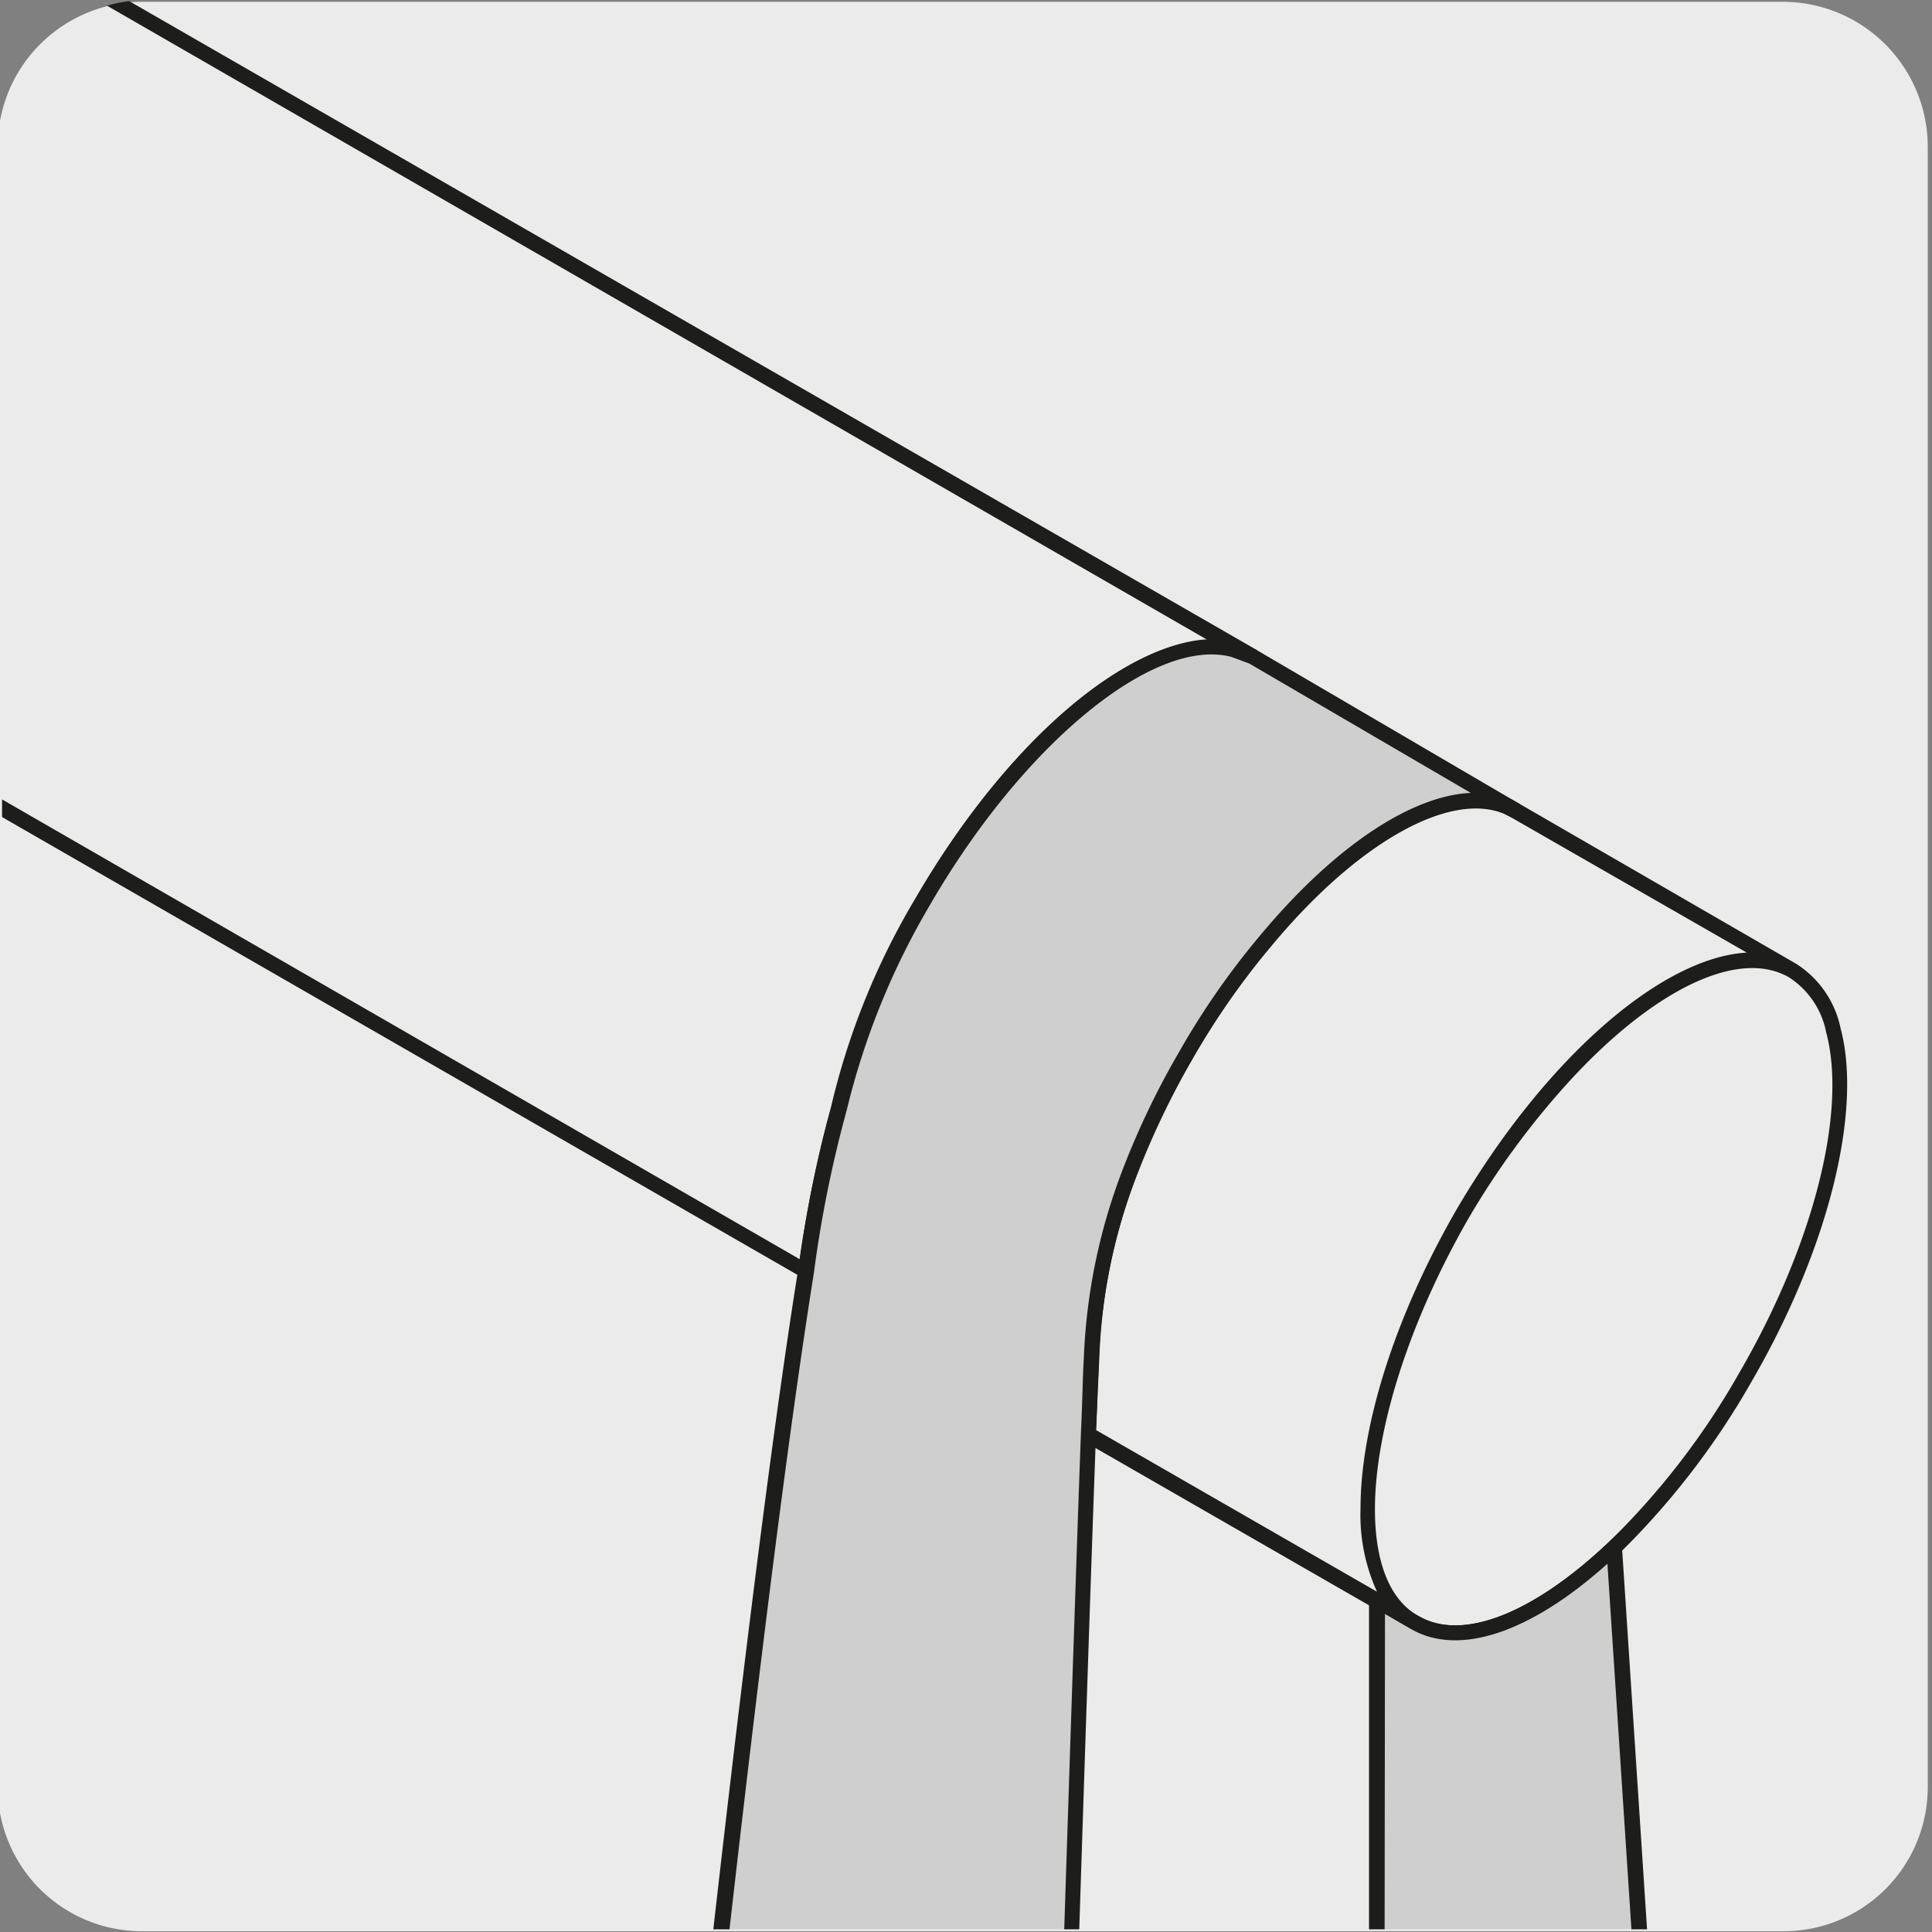
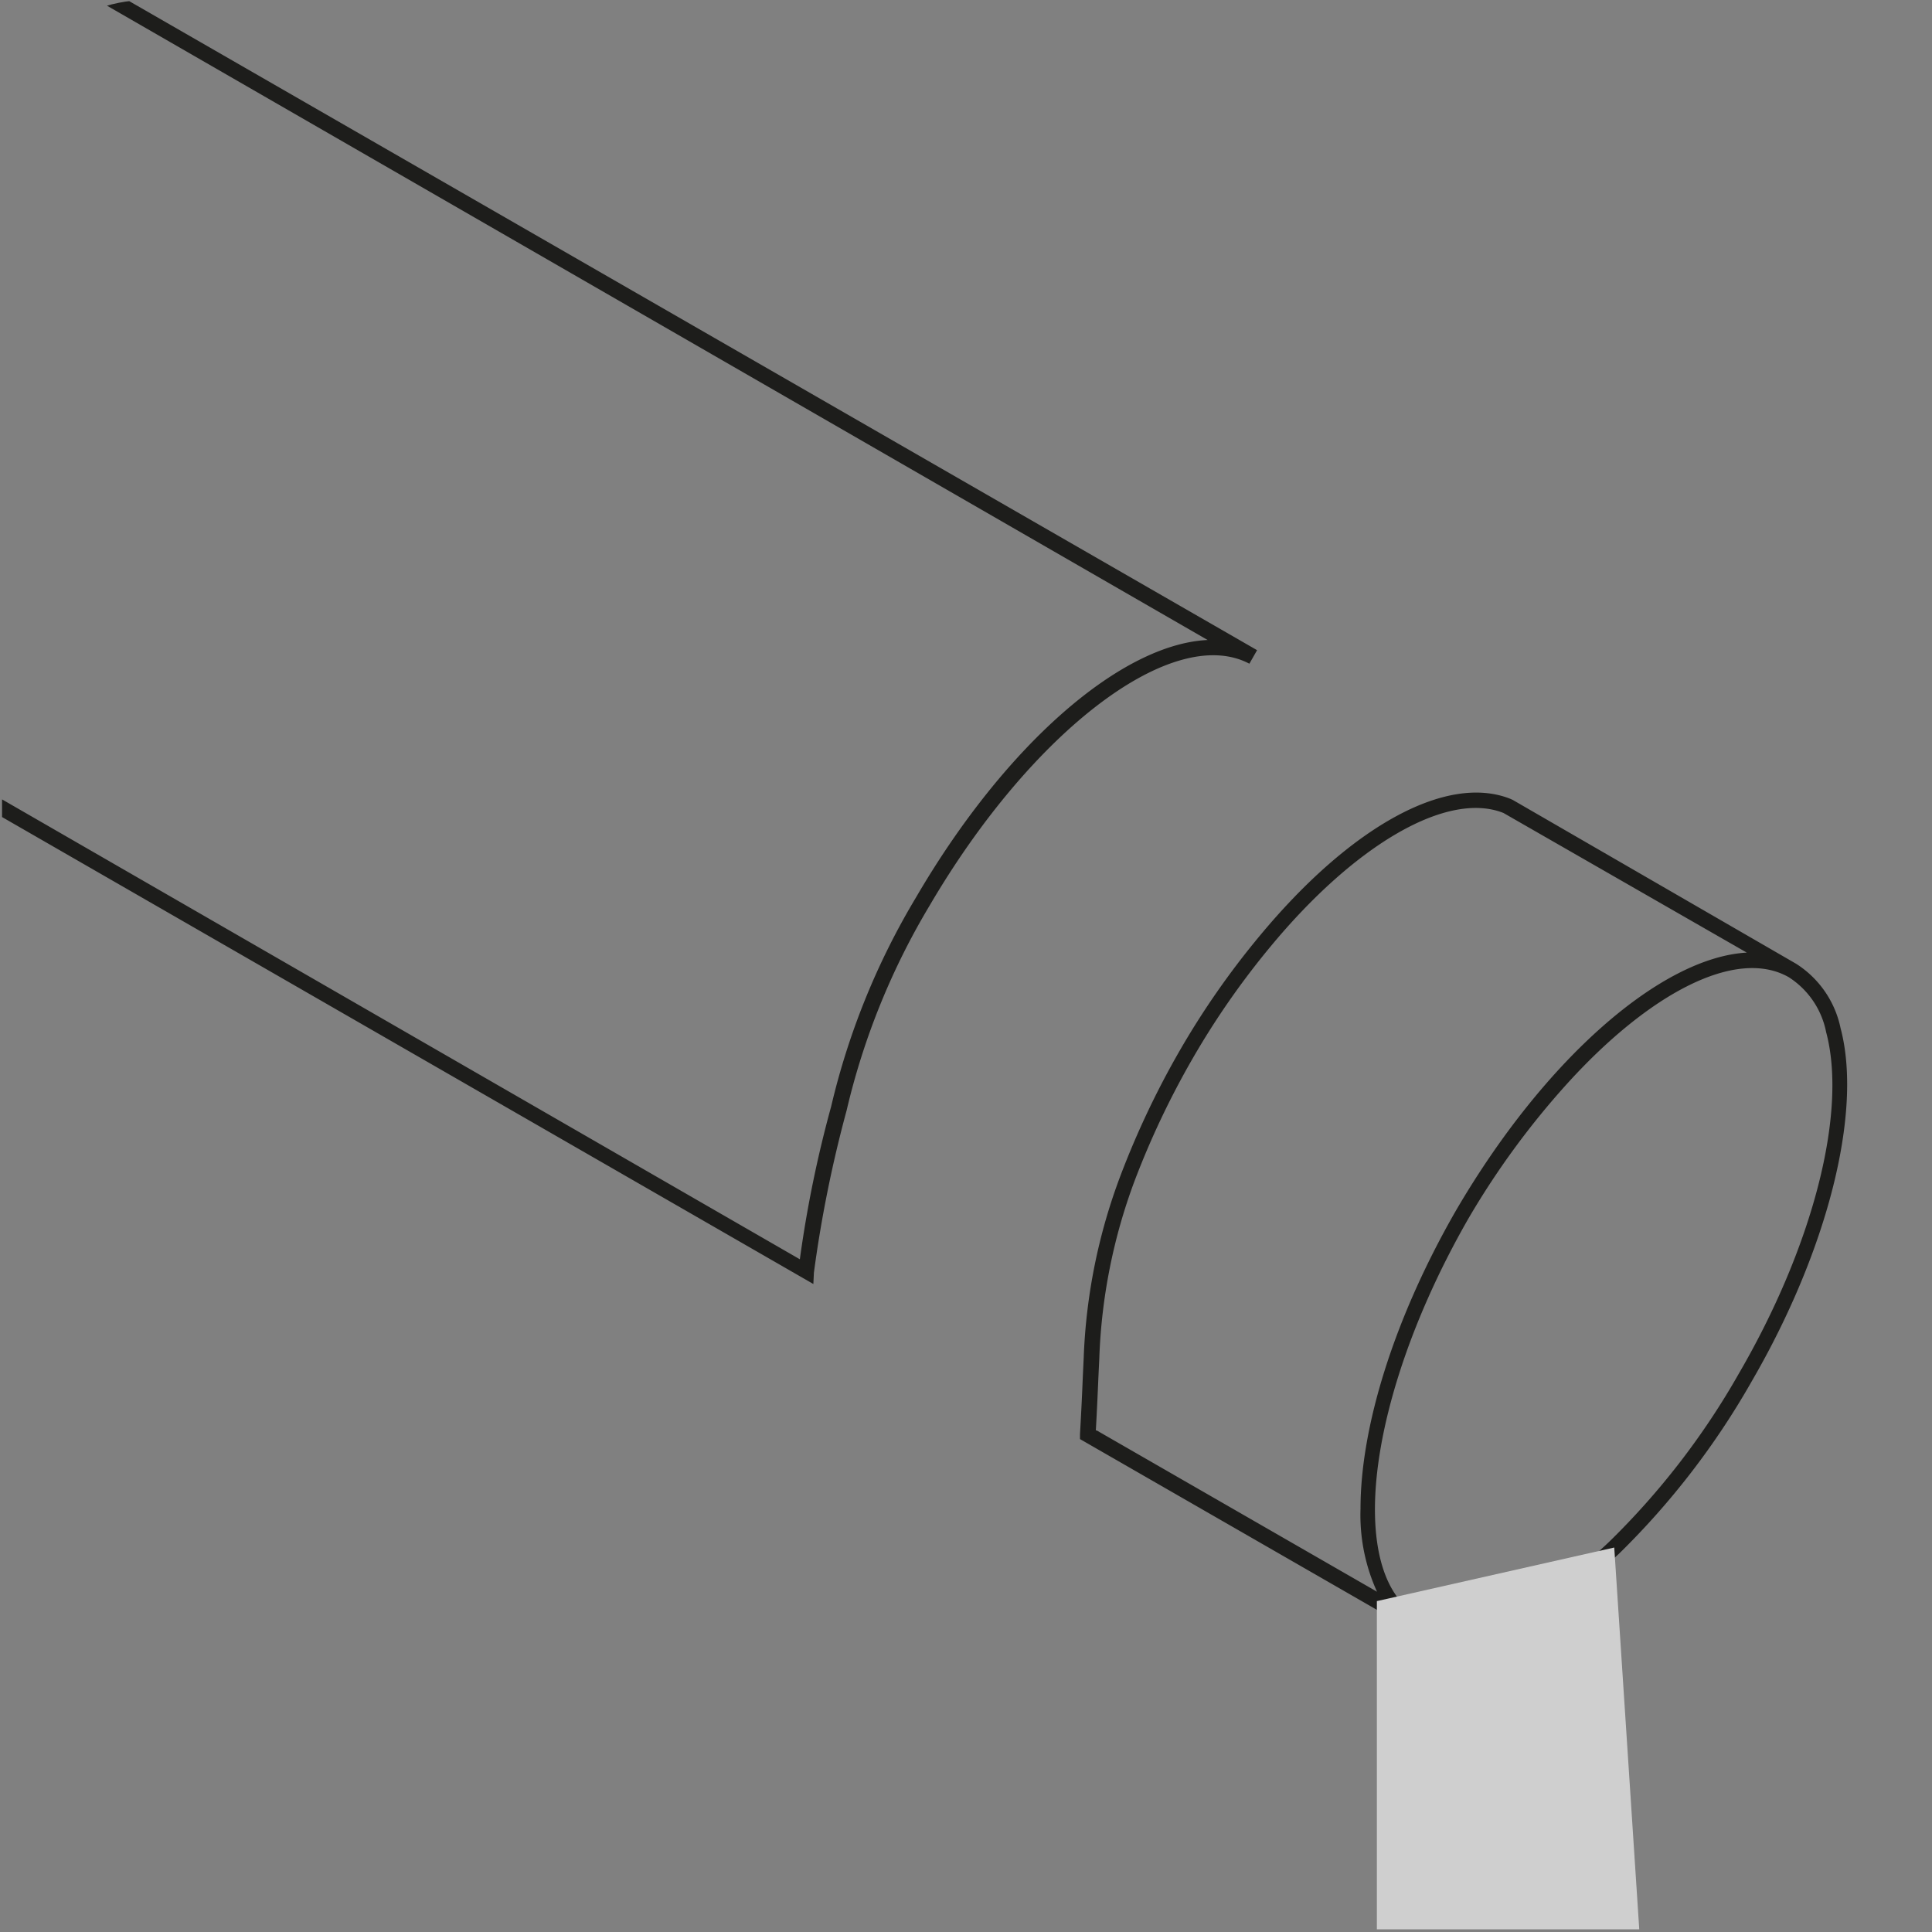
<svg xmlns="http://www.w3.org/2000/svg" viewBox="0 0 150 150">
  <rect x="0" y="0" width="150" height="150" fill="#808080" stroke="none" />
  <defs>
    <style>.cls-1{fill:none;}.cls-2{fill:#ecebeb;}.cls-3{clip-path:url(#clip-path);}.cls-4{fill:#1d1d1b;}.cls-5{fill:#cfcfcf;}.cls-6{clip-path:url(#clip-path-2);}.cls-7{fill:#ececec;}</style>
    <clipPath id="clip-path">
      <path class="cls-1" d="M11.41,0H138.72A11.25,11.25,0,0,1,150,11.2V138.6a11.19,11.19,0,0,1-11.19,11.19H11.35A11.19,11.19,0,0,1,.16,138.6h0V11.23A11.26,11.26,0,0,1,11.41,0Z" />
    </clipPath>
    <clipPath id="clip-path-2">
      <rect class="cls-1" x="170.18" y="0.51" width="149.83" height="149.69" />
    </clipPath>
  </defs>
  <g id="fondo_gris" data-name="fondo gris">
-     <path class="cls-2" d="M11.07.14H138.38a11.26,11.26,0,0,1,11.29,11.21v127.4a11.19,11.19,0,0,1-11.19,11.19H11A11.19,11.19,0,0,1-.18,138.75h0V11.38A11.25,11.25,0,0,1,11.07.14Z" />
-   </g>
+     </g>
  <g id="Capa_3" data-name="Capa 3">
    <g class="cls-3">
      <path class="cls-4" d="M113,127.39a6.79,6.79,0,0,1-3.45-.88l-25.7-14.78,0-.37c.1-1.74.17-3.23.22-4.49l.07-1.49A44.55,44.55,0,0,1,87,91.26a67.21,67.21,0,0,1,4.57-9.65,63.75,63.75,0,0,1,6.2-8.91c7.09-8.56,14.55-12.64,19.49-10.68l.18.08,22,12.72h0a7.79,7.79,0,0,1,3.46,5c1.73,6.5-1,17.27-6.9,27.43a60.51,60.51,0,0,1-10.26,13.34C121,125.05,116.57,127.39,113,127.39Zm-2.85-1.92c3.41,2,8.93-.21,14.78-5.76A58.84,58.84,0,0,0,135,106.65c5.77-9.91,8.44-20.31,6.78-26.52a6.57,6.57,0,0,0-2.9-4.26s0,0,0,0c-4.07-2.32-10.82,1.22-17.22,8.28A63,63,0,0,0,114,94.62c-4.73,8.25-7.25,16.55-7.25,22.57,0,4,1.1,7,3.37,8.27Zm-25-14.41,21.76,12.52a14.39,14.39,0,0,1-1.28-6.45c0-6.25,2.53-14.64,7.39-23.11,6.93-11.88,16-19.69,22.6-20.06L116.73,63.12c-4.3-1.72-11.43,2.34-18.07,10.35a62.49,62.49,0,0,0-6.08,8.74,65.83,65.83,0,0,0-4.49,9.47,43.61,43.61,0,0,0-2.74,13.77l-.07,1.47C85.23,108.1,85.17,109.47,85.08,111.06Zm-22-11.37L-28.5,46.94A7.65,7.65,0,0,1-32,42c-1.75-6.46.94-17.27,6.87-27.54C-16.88.31-5.09-8.44,1.19-5L97.6,50.48,97,51.53C91.1,48.42,80.19,56.64,72.18,70.3a55.6,55.6,0,0,0-6.45,15.92,97.31,97.31,0,0,0-2.54,12.6ZM-1.95-4.58c-6,0-15.39,8.09-22.1,19.67-5.77,10-8.42,20.46-6.74,26.62a6.44,6.44,0,0,0,2.89,4.18h0l90,51.88a91.49,91.49,0,0,1,2.43-11.86,56.74,56.74,0,0,1,6.58-16.22c7-12,16-19.69,22.65-20L.6-4A5.25,5.25,0,0,0-1.95-4.58Z" />
-       <path class="cls-5" d="M48.81,218.38l31.73,15.75s2.86-93.22,3.94-122.77c.12-2.42.15-4.43.23-5.93a45,45,0,0,1,2.82-14,62,62,0,0,1,4.52-9.52,59.92,59.92,0,0,1,6.13-8.82c6.68-8,14.09-12.4,18.8-10.52l.15.08.58.27L97.3,51l-1.48-.58C89.5,48.81,79.12,57.09,71.66,70a58.67,58.67,0,0,0-6.52,16.1,97.72,97.72,0,0,0-2.55,12.64c-5.52,34.51-13.78,119.65-13.78,119.65" />
-       <path class="cls-4" d="M81.12,235.09,48.17,218.73l0-.41c.08-.85,8.32-85.55,13.79-119.69A95.82,95.82,0,0,1,64.56,85.9a59.2,59.2,0,0,1,6.57-16.21c7.52-13,18.2-21.55,24.85-19.85l1.54.6,20.5,12-.57,1.07-.73-.35c-4.28-1.71-11.42,2.33-18.07,10.36a58.23,58.23,0,0,0-6.08,8.73,61.94,61.94,0,0,0-4.47,9.43,44,44,0,0,0-2.78,13.81c0,.69-.07,1.5-.1,2.41s-.07,2.22-.13,3.51c-1.08,29.2-3.92,121.83-3.94,122.76ZM49.45,218,80,233.17c.31-9.88,2.91-94.21,3.92-121.83.06-1.3.1-2.47.13-3.5s.06-1.74.1-2.44A45.45,45.45,0,0,1,87,91.24a63,63,0,0,1,4.57-9.61,60.08,60.08,0,0,1,6.19-8.91c5.75-6.93,11.75-10.94,16.43-11.16L97,51.52,95.6,51c-6-1.57-16.16,6.74-23.42,19.3a58.08,58.08,0,0,0-6.45,15.93,93.64,93.64,0,0,0-2.54,12.6C57.93,131.7,50.08,211.54,49.45,218Z" />
-       <path class="cls-5" d="M106.9,124.31v27.37l21.13,9.7-2.7-41.23c-5.85,5.55-11.71,8-15.5,5.84Z" />
-       <path class="cls-4" d="M128.7,162.35l-22.41-10.29V123.27l3.84,2.2c3.41,2,8.93-.21,14.78-5.75l.93-.89.09,1.28Zm-21.2-11.06,19.86,9.12-2.56-39c-6,5.38-11.54,7.22-15.27,5.06l-2-1.16Z" />
+       <path class="cls-5" d="M106.9,124.31v27.37l21.13,9.7-2.7-41.23Z" />
    </g>
    <g class="cls-6">
      <path class="cls-7" d="M137.16,48.48a201.8,201.8,0,0,1,26.43,9.84,77.72,77.72,0,0,0,14.4,4.9c4.71.8,11.32,5.2,14.63,7.46s5.59,6,8.68,8.67c0,0,.7,16-1.36,19.89l-5.06,3.31a11.51,11.51,0,0,1,.63,4.55c2,.05,6.45-.32,11.17,1.51a22,22,0,0,1,5.77-.34c2.38.29,2.72.45,3.75-.07,2.85-1.12,8.72.36,10.44,2.4,0,0,2.77,3.38-.17,5.53s-4.58,2.34-8.3,2.92-8,2.84-12.86,2.94-15.21,2.73-19,3.67S170,129.37,167.14,127c-1.77-1.49-13.8-11.44-14.82-13.66-2.2-4.84-.84-20-4-22.28-6.4-4.7-10.73-10.13-16.81-10.87s-7.05-.39-7.05-.39" />
      <path class="cls-4" d="M171.71,128.47c-2.17,0-4-.29-4.93-1.08l-.49-.41c-9.07-7.58-13.8-12-14.48-13.45-1-2.23-1.29-6.32-1.58-10.65-.32-4.81-.68-10.28-2.23-11.41-1.85-1.36-3.52-2.76-5.12-4.12-3.89-3.29-7.26-6.14-11.43-6.64-5.65-.68-6.78-.43-6.82-.42l-.35-1.06c.18-.07,1.39-.35,7.3.37,4.51.54,8,3.48,12,6.89,1.6,1.35,3.24,2.74,5.06,4.07,2,1.45,2.32,6.69,2.69,12.25.27,4,.55,8.21,1.48,10.25.34.73,2.62,3.4,14.18,13.06l.49.41c2.08,1.74,11.14.48,18.69-1.41l.48-.13c4.16-1,13.89-3.46,18.63-3.56a28.68,28.68,0,0,0,8.07-1.69,32.65,32.65,0,0,1,4.71-1.24l.36-.06c3.41-.53,5-.77,7.7-2.76a2.49,2.49,0,0,0,1.1-1.72,4.76,4.76,0,0,0-1-3c-1.48-1.75-7.09-3.28-9.8-2.22-1,.49-1.49.42-3,.23l-1-.13a21.8,21.8,0,0,0-5.61.34.75.75,0,0,1-.3,0,25.7,25.7,0,0,0-9.85-1.48h-1.13a.6.6,0,0,1-.41-.2A.58.58,0,0,1,195,107a10.76,10.76,0,0,0-.59-4.28.55.55,0,0,1,.22-.66l4.92-3.23c1.77-3.64,1.32-17.27,1.25-19.24a41,41,0,0,1-3.53-3.7,27.2,27.2,0,0,0-4.92-4.76c-2.62-1.8-9.6-6.56-14.41-7.38a77.67,77.67,0,0,1-14.54-4.94A202.84,202.84,0,0,0,137,49l.31-1.08a205.2,205.2,0,0,1,26.51,9.87,76.54,76.54,0,0,0,14.25,4.86c4.53.76,10.65,4.68,14.85,7.55a28.27,28.27,0,0,1,5.13,5,37.61,37.61,0,0,0,3.6,3.75.57.57,0,0,1,.2.4c0,.66.69,16.22-1.43,20.18a.48.48,0,0,1-.19.21l-4.69,3.07a12.23,12.23,0,0,1,.57,3.76h1.23a26.06,26.06,0,0,1,9.38,1.5,22.17,22.17,0,0,1,5.78-.31l1,.12c1.49.2,1.72.22,2.43-.14,3.05-1.19,9.16.21,11.12,2.54a5.71,5.71,0,0,1,1.28,3.86,3.55,3.55,0,0,1-1.55,2.48c-3,2.16-4.7,2.43-8.19,3l-.36.06a31.81,31.81,0,0,0-4.55,1.2,29.94,29.94,0,0,1-8.38,1.74c-4.62.1-14.25,2.51-18.37,3.53l-.49.13C184.53,126.69,177,128.47,171.71,128.47Z" />
    </g>
  </g>
</svg>